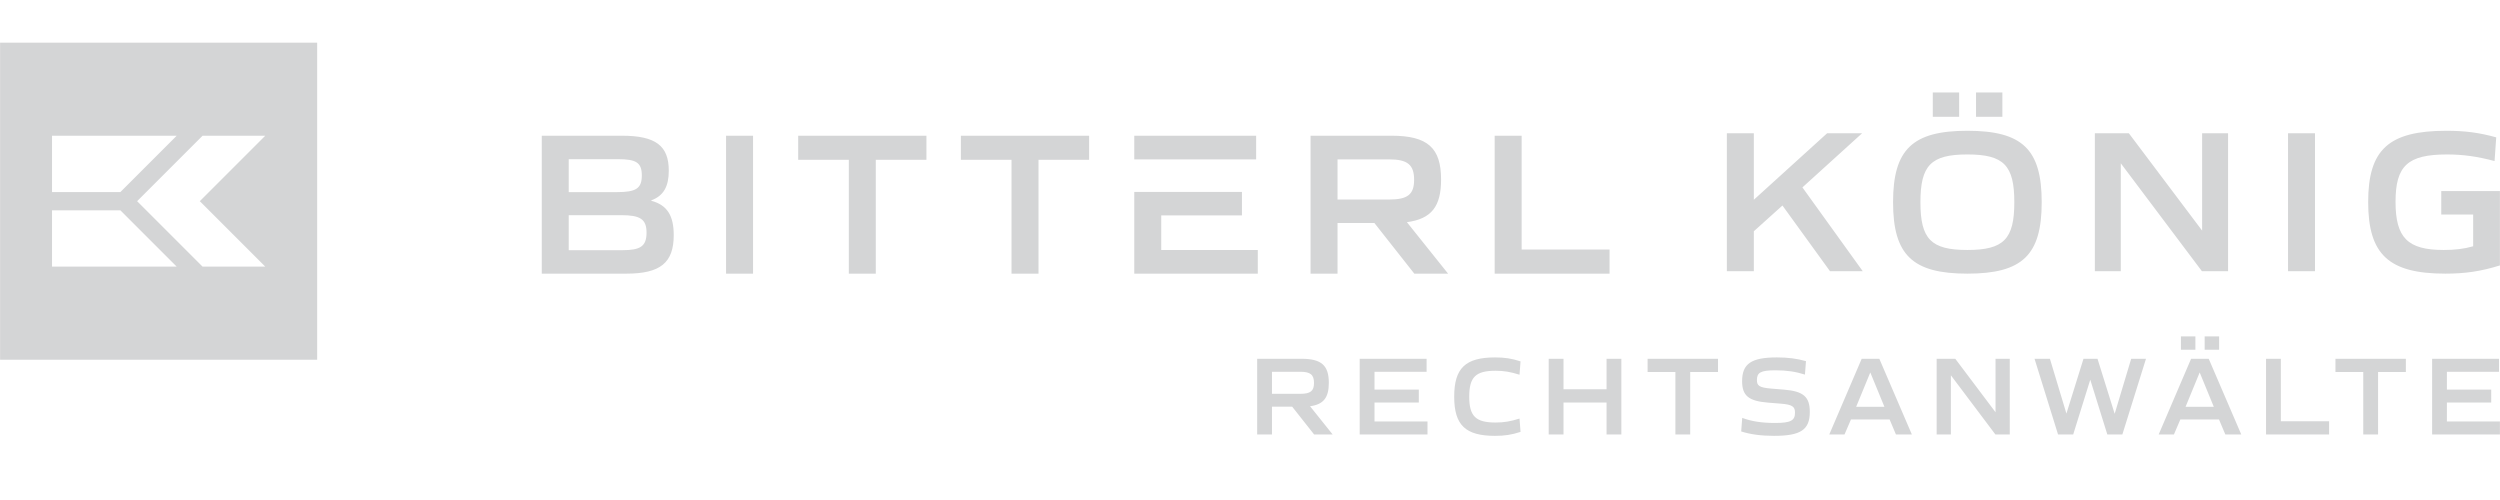
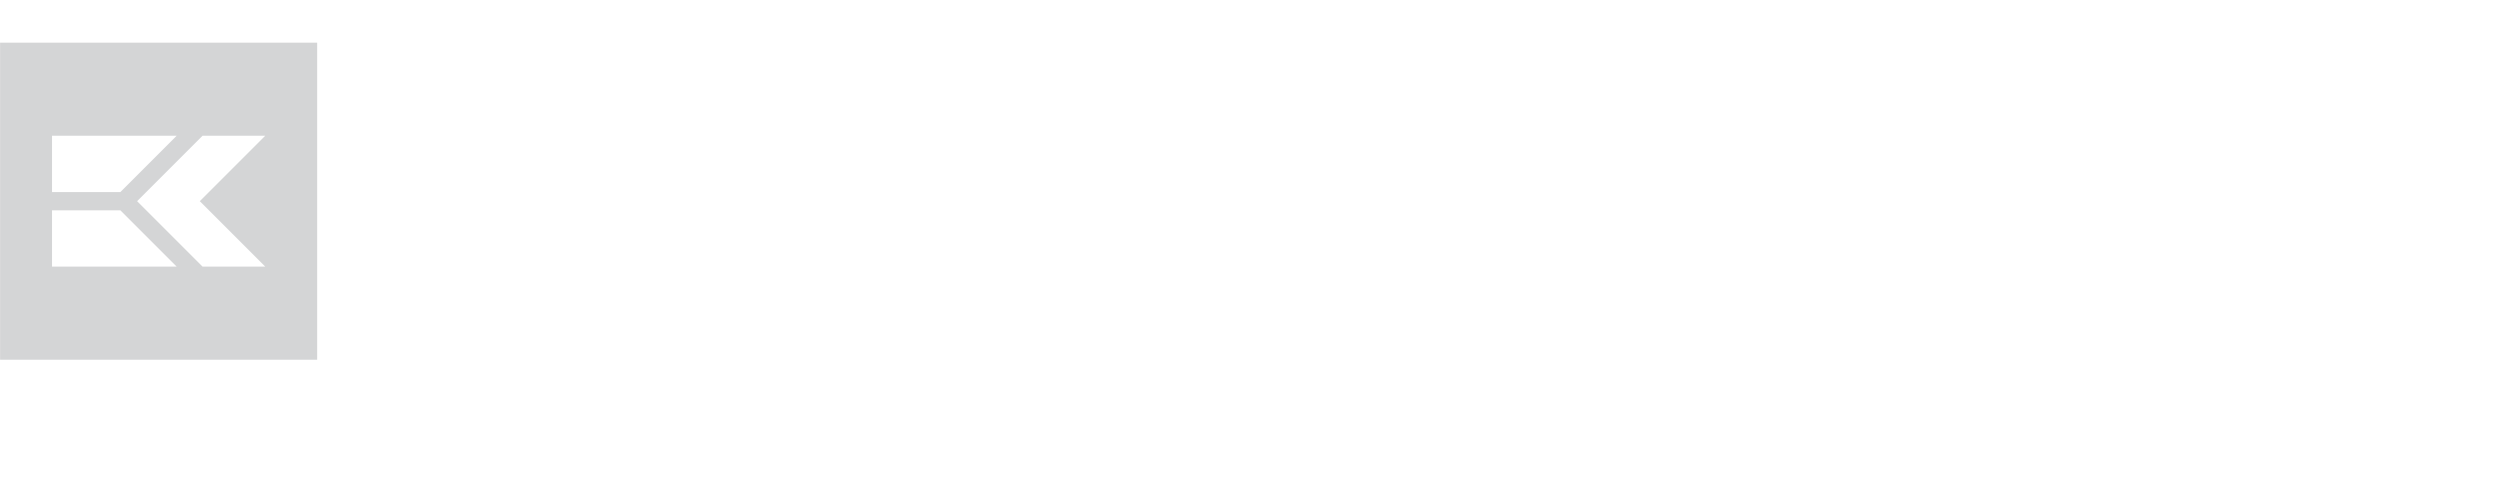
<svg xmlns="http://www.w3.org/2000/svg" xml:space="preserve" width="21.167mm" height="4.233mm" version="1.1" style="shape-rendering:geometricPrecision; text-rendering:geometricPrecision; image-rendering:optimizeQuality; fill-rule:evenodd; clip-rule:evenodd" viewBox="0 0 2116.66 423.32">
  <defs>
    <style type="text/css">
   
    .fil0 {fill:#D4D5D6}
    .fil1 {fill:#D4D5D6;fill-rule:nonzero}
   
  </style>
  </defs>
  <g id="Layer_x0020_1">
    <path class="fil0" d="M-0 304.59l268.48 0 0 -268.48 -268.48 0 0 268.48zm101.86 -141.99l19.95 -19.96 27.71 -27.7 -105.55 0 0 47.66 57.89 0zm0 15.49l19.95 19.96 27.71 27.7 -105.55 0 0 -47.66 57.89 0zm41.87 19.96l-27.71 -27.71 27.71 -27.7 27.7 -27.7 53.08 0 -55.4 55.4 55.4 55.41 -53.08 0 -27.7 -27.7z" />
-     <path class="fil1" d="M458.66 231.7l71.64 0c28.76,0 40.09,-9.24 40.09,-32.59 0,-16.4 -5.4,-25.46 -19.01,-29.12l0 -0.35c10.46,-3.83 14.82,-11.85 14.82,-25.1 0,-21.09 -10.98,-29.63 -39.75,-29.63l-67.79 0 0 116.79zm1003.44 -2.08l22.84 0 0 -33.82 24.22 -21.79 40.26 55.61 27.72 0 -51.07 -70.95 50.56 -45.85 -29.63 0 -62.06 56.31 0 -56.31 -22.84 0 0 116.8zm174.36 -130.74l22.31 0 0 -20.57 -22.31 0 0 20.57zm36.61 0l22.31 0 0 -20.57 -22.31 0 0 20.57zm-7.32 132.82c46.54,0 62.93,-15.69 62.93,-60.48 0,-44.8 -16.39,-60.49 -62.93,-60.49 -46.37,0 -62.93,15.69 -62.93,60.49 0,44.79 16.56,60.48 62.93,60.48zm0 -20.04c-30.85,0 -39.76,-9.24 -39.76,-40.44 0,-31.2 8.91,-40.44 39.76,-40.44 30.85,0 39.74,9.24 39.74,40.44 0,31.2 -8.89,40.44 -39.74,40.44zm107.93 17.96l21.97 0 0 -91.35 68.68 91.35 22.15 0 0 -116.8 -21.97 0 0 82.45 -62.06 -82.45 -28.77 0 0 116.8zm163.56 0l22.84 0 0 -116.8 -22.84 0 0 116.8zm133.23 2.08c16.72,0 29.98,-1.91 46.19,-6.97l0 -62.93 -49.67 0 0 19.87 27.01 0 0 26.85c-7.85,2.27 -15.69,3.14 -24.93,3.14 -30.67,0 -40.79,-10.46 -40.79,-40.79 0,-30.51 10.29,-40.09 43.58,-40.09 13.77,0 25.81,1.74 40.26,5.58l1.41 -20.05c-14.29,-4.01 -26.51,-5.58 -42.19,-5.58 -48.99,0 -66.23,16.03 -66.23,60.31 0,44.45 17.42,60.66 65.36,60.66zm-1087.3 -96.75l80.36 0 0 -20.04 -103.19 0 0 20.04 22.83 0zm-501.69 27.72l0 -27.89 41.66 0c15.35,0 20.23,2.79 20.23,13.77 0,11.17 -5.06,14.12 -21.1,14.12l-40.79 0zm0 49.16l0 -29.64 44.46 0c16.03,0 21.43,3.32 21.43,14.82 0,11.68 -5.4,14.82 -20.39,14.82l-45.5 0zm133.22 19.87l22.85 0 0 -116.79 -22.85 0 0 116.79zm103.95 0l22.83 0 0 -96.39 42.88 0 0 -20.4 -108.59 0 0 20.4 42.88 0 0 96.39zm137.75 0l22.85 0 0 -96.39 42.86 0 0 -20.4 -108.59 0 0 20.4 42.88 0 0 96.39zm103.94 0l104.59 0 0 -20.04 -81.76 0 0 -29.29 68.34 0 0 -19.87 -91.17 0 0 69.2zm149.26 0l22.84 0 0 -42.88 31.21 0 33.8 42.88 28.6 0 -34.87 -43.58c20.92,-2.78 28.94,-13.42 28.94,-36.08 0,-26.84 -11.33,-37.13 -42.01,-37.13l-68.51 0 0 116.79zm22.84 -62.75l0 -34 43.75 0c15.51,0 21.09,4.54 21.09,17.27 0,12.37 -5.4,16.73 -21.09,16.73l-43.75 0zm133.05 62.75l97.28 0 0 -20.39 -74.44 0 0 -96.4 -22.84 0 0 116.79z" />
-     <path class="fil1" d="M1064.4 367.89l12.54 0 0 -23.54 17.12 0 18.57 23.54 15.69 0 -19.14 -23.92c11.48,-1.53 15.89,-7.36 15.89,-19.8 0,-14.74 -6.22,-20.38 -23.07,-20.38l-37.6 0 0 64.1zm12.54 -34.44l0 -18.66 24.01 0c8.52,0 11.58,2.48 11.58,9.47 0,6.79 -2.97,9.19 -11.58,9.19l-24.01 0zm74.27 34.44l57.41 0 0 -11 -44.87 0 0 -16.07 37.51 0 0 -10.91 -37.51 0 0 -15.12 44.11 0 0 -11 -56.65 0 0 64.1zm114.66 1.15c7.93,0 13.87,-0.86 21.53,-3.35l-0.86 -11.29c-7.57,2.4 -13.11,3.36 -20.29,3.36 -16.84,0 -22.29,-5.37 -22.29,-21.92 0,-16.56 5.45,-21.92 22.29,-21.92 7.18,0 12.63,0.96 20.29,3.35l0.86 -11.29c-7.56,-2.49 -13.6,-3.35 -21.53,-3.35 -25.07,0 -34.64,9 -34.64,33.21 0,24.21 9.57,33.2 34.64,33.2zm45.38 -1.15l12.53 0 0 -27.07 36.46 0 0 27.07 12.53 0 0 -64.1 -12.53 0 0 25.82 -36.46 0 0 -25.82 -12.53 0 0 64.1zm107.28 0l12.53 0 0 -52.91 23.55 0 0 -11.19 -59.62 0 0 11.19 23.54 0 0 52.91zm83.56 1.15c22.58,0 30.24,-5.16 30.24,-20.28 0,-12.64 -5.27,-17.52 -21.92,-18.85l-10.62 -0.87c-10.52,-0.86 -12.24,-2.58 -12.24,-7.27 0,-6.22 3.06,-8.23 15.59,-8.23 9.76,0 17.32,1.15 25.07,3.63l0.87 -11.38c-7.67,-2.2 -15.41,-3.16 -24.6,-3.16 -21.71,0 -29.47,5.36 -29.47,20.1 0,12.34 5.55,16.84 21.92,18.18l10.71 0.86c10.04,0.77 12.16,2.58 12.16,7.66 0,6.6 -3.55,8.7 -16.85,8.7 -11.19,0 -19.9,-1.33 -27.85,-4.3l-0.86 11.48c7.75,2.49 16.94,3.73 27.85,3.73zm46.72 -1.15l12.91 0 5.46 -12.72 32.72 0 5.37 12.72 13.48 0 -27.55 -64.1 -14.94 0 -27.45 64.1zm22.77 -23.44l11.97 -29.09 11.96 29.09 -23.93 0zm68.16 23.44l12.05 0 0 -50.13 37.7 50.13 12.16 0 0 -64.1 -12.06 0 0 45.26 -34.07 -45.26 -15.78 0 0 64.1zm102.79 0l12.82 0 14.45 -46.4 14.45 46.4 12.72 0 20.01 -64.1 -12.53 0 -13.98 46.59 -14.54 -46.59 -11.87 0 -14.45 46.4 -13.97 -46.4 -13.02 0 19.91 64.1zm104.04 -71.76l12.25 0 0 -11.29 -12.25 0 0 11.29zm20.09 0l12.24 0 0 -11.29 -12.24 0 0 11.29zm-38.94 71.76l12.91 0 5.44 -12.72 32.73 0 5.37 12.72 13.49 0 -27.56 -64.1 -14.93 0 -27.45 64.1zm22.77 -23.44l11.96 -29.09 11.95 29.09 -23.91 0zm68.14 23.44l53.4 0 0 -11.19 -40.86 0 0 -52.91 -12.54 0 0 64.1zm82.32 0l12.54 0 0 -52.91 23.54 0 0 -11.19 -59.62 0 0 11.19 23.54 0 0 52.91zm58.3 0l57.41 0 0 -11 -44.88 0 0 -16.07 37.51 0 0 -10.91 -37.51 0 0 -15.12 44.12 0 0 -11 -56.65 0 0 64.1z" />
  </g>
</svg>